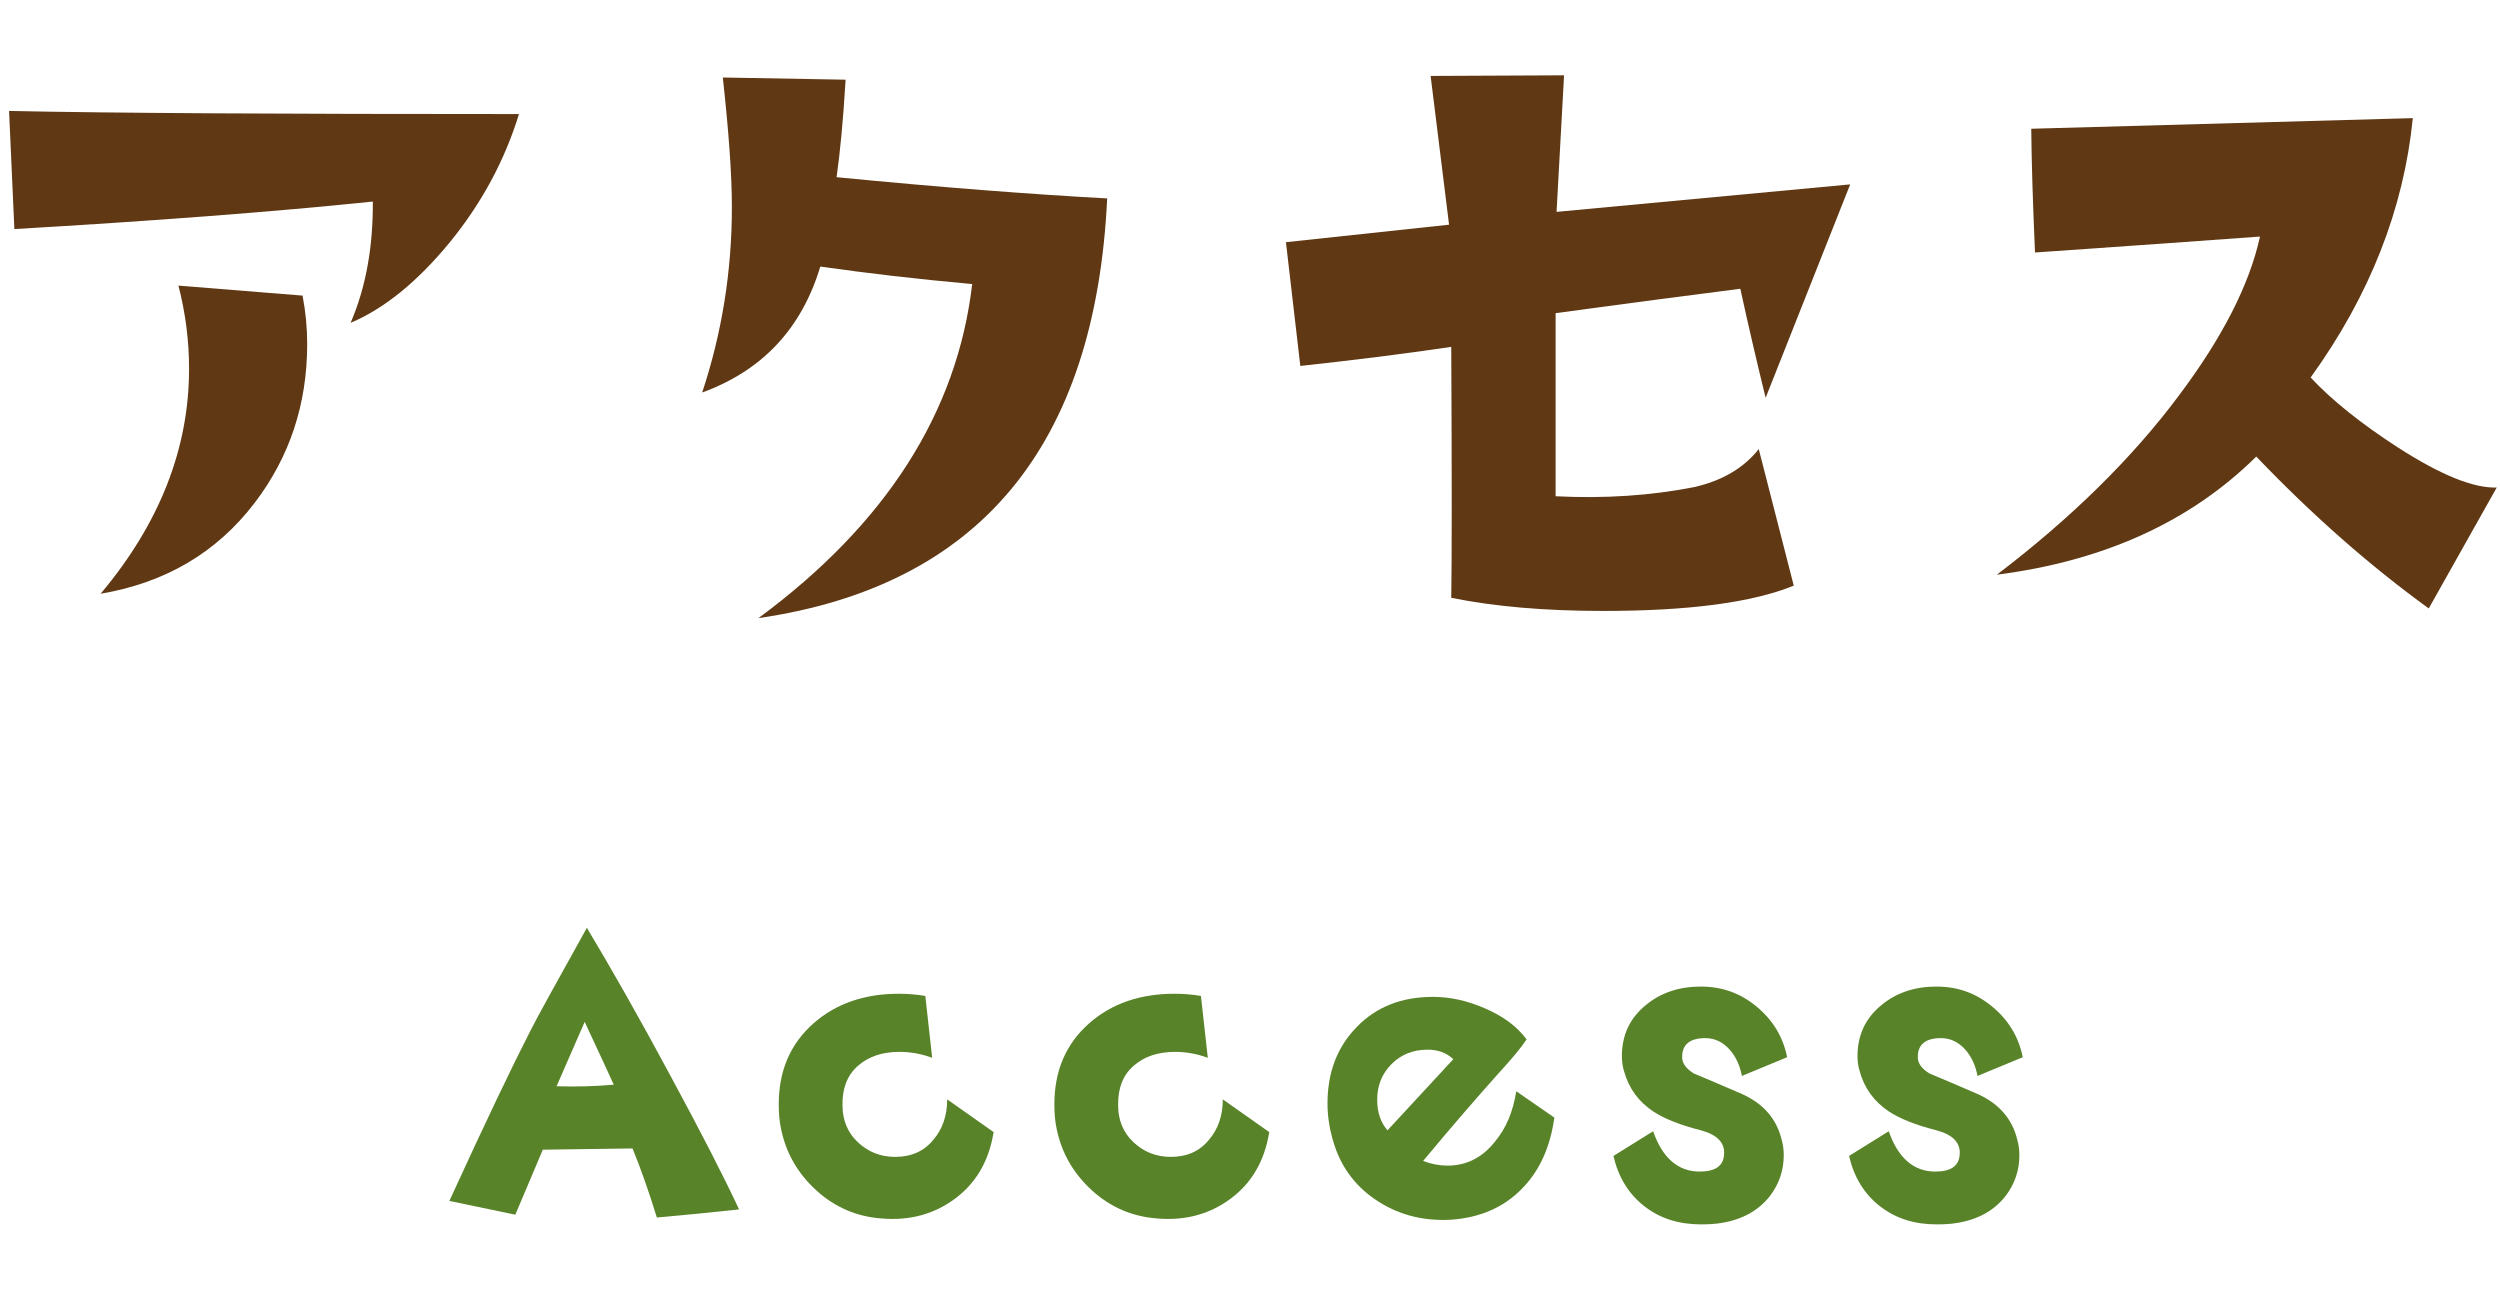
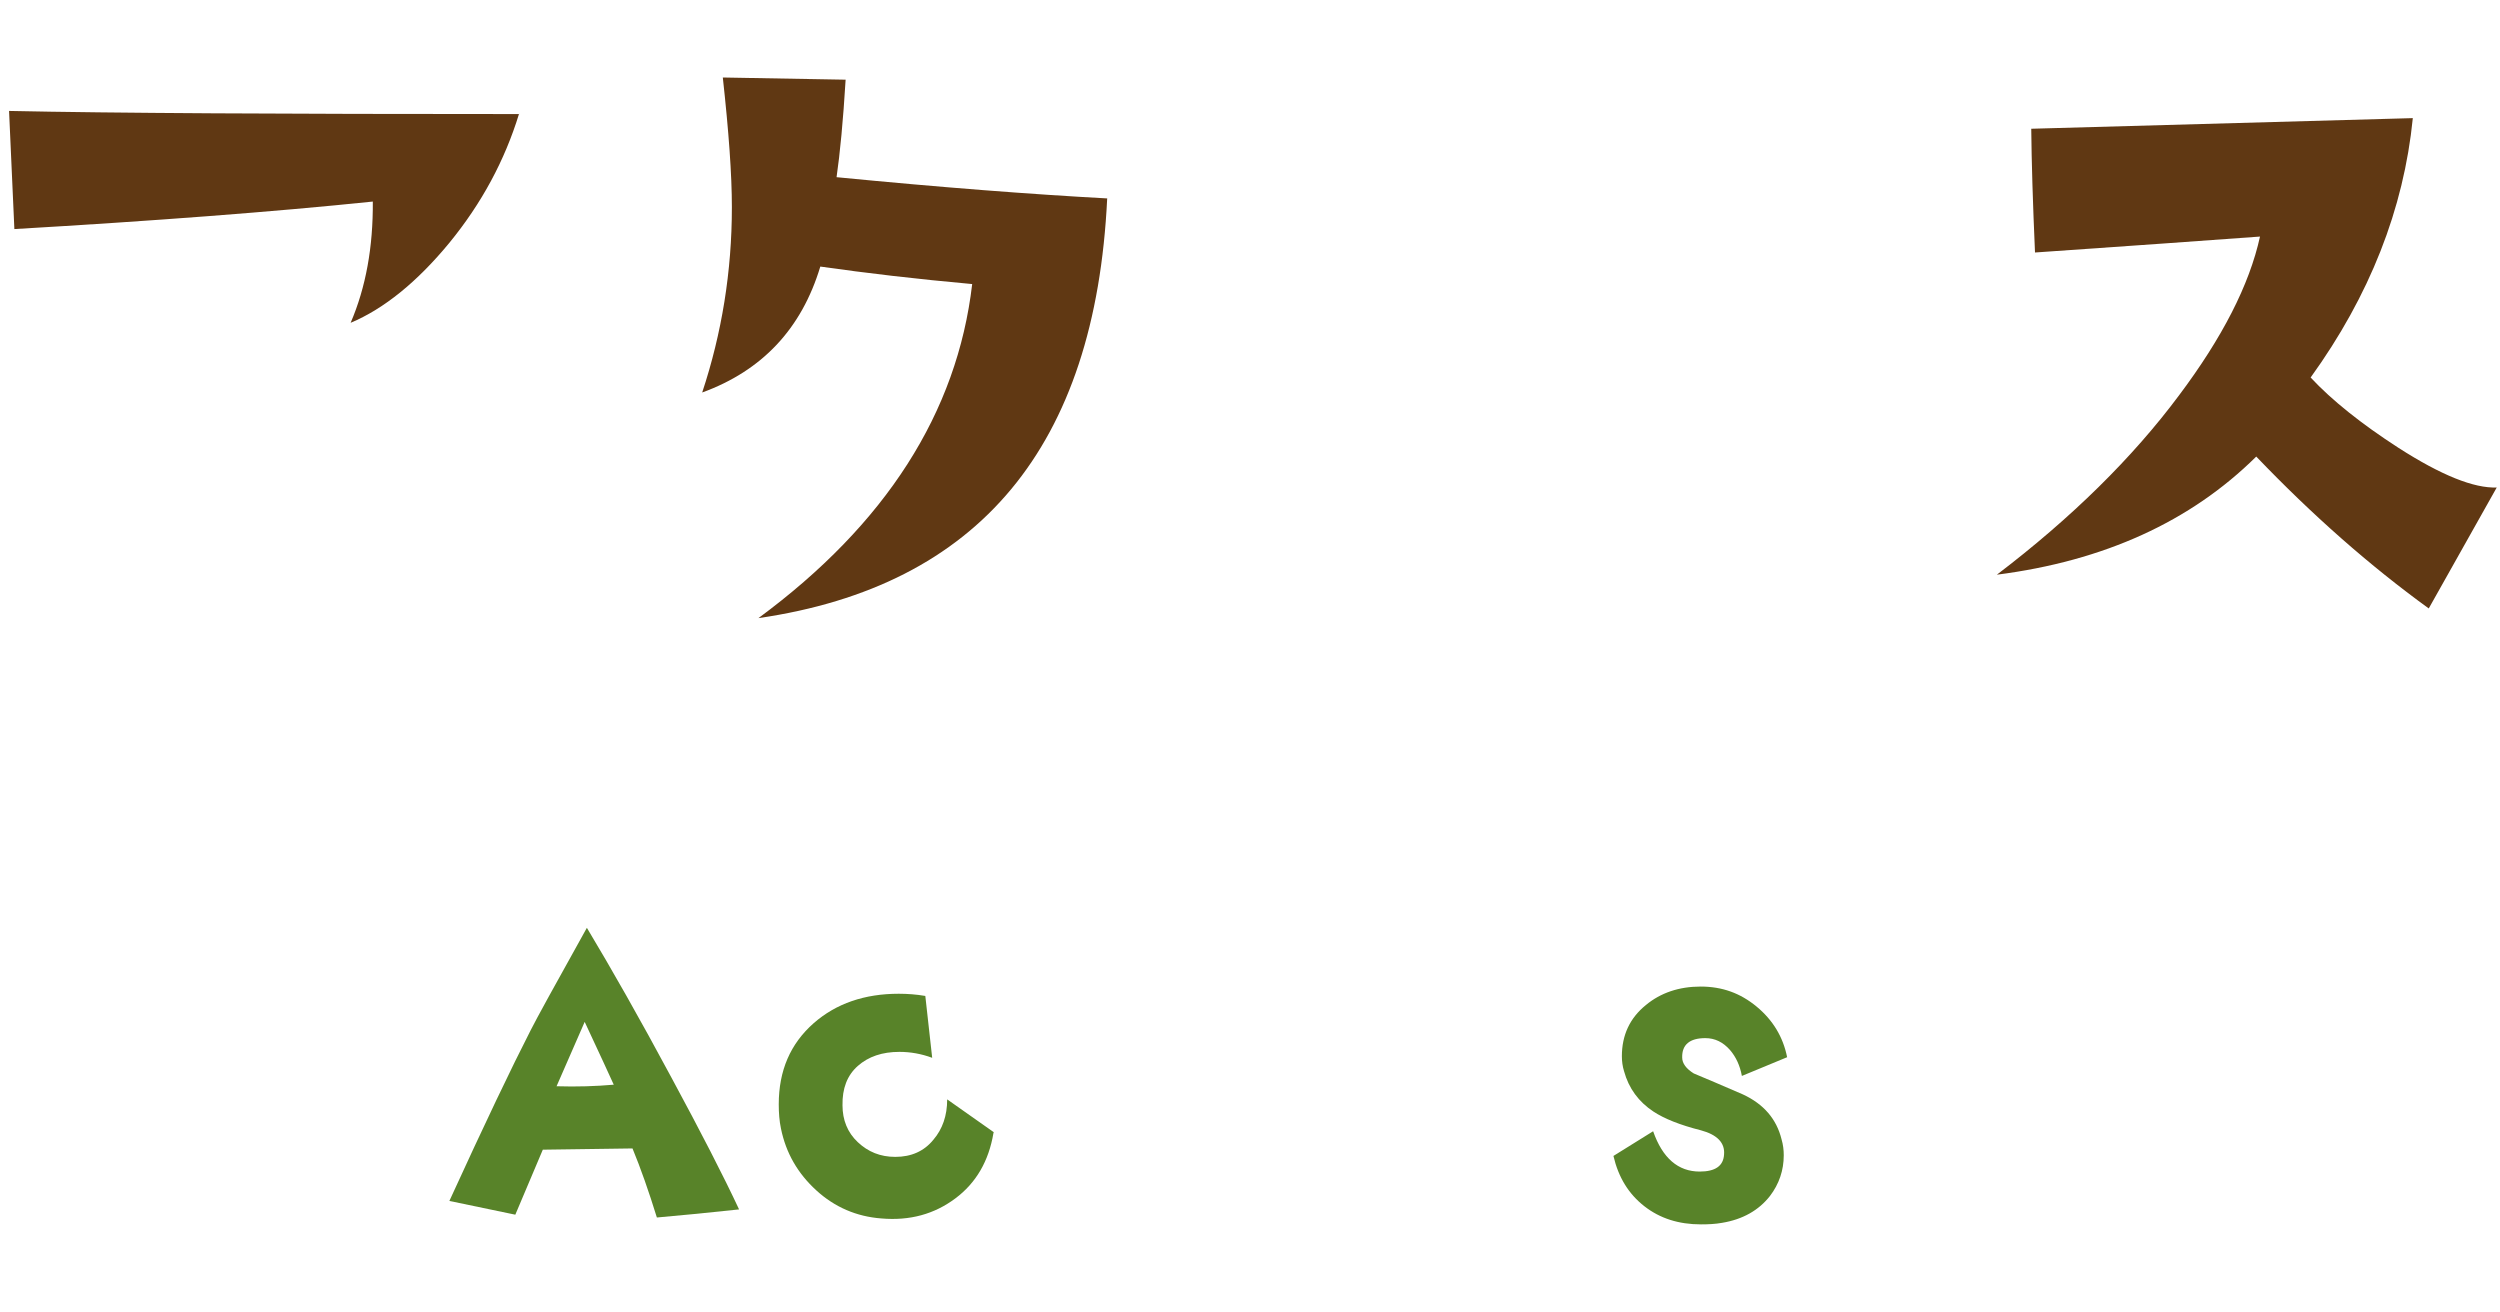
<svg xmlns="http://www.w3.org/2000/svg" id="_レイヤー_2" viewBox="0 0 80 42">
  <defs>
    <style>.cls-1{clip-path:url(#clippath);}.cls-2{fill:none;}.cls-2,.cls-3,.cls-4{stroke-width:0px;}.cls-3{fill:#603813;}.cls-4{fill:#588329;}</style>
    <clipPath id="clippath">
      <rect class="cls-2" width="80" height="42" />
    </clipPath>
  </defs>
  <g id="_説明">
    <g class="cls-1">
      <path class="cls-4" d="m23.66,38.7c-.94.1-1.82.19-2.64.26-.26-.84-.52-1.58-.78-2.21l-2.87.04-.88,2.08-2.11-.44c1.13-2.47,2-4.29,2.6-5.46.18-.36.78-1.45,1.8-3.28.78,1.3,1.69,2.9,2.71,4.8.94,1.74,1.66,3.14,2.16,4.21Zm-4.02-3.99c-.13-.29-.44-.96-.93-2.01l-.9,2.06c.65.02,1.26,0,1.83-.05Z" />
      <path class="cls-4" d="m31.79,36.26c-.15.89-.55,1.59-1.22,2.09-.67.5-1.45.72-2.37.64-.79-.06-1.49-.36-2.08-.9s-.97-1.19-1.13-1.98c-.05-.24-.07-.49-.07-.77,0-1.08.37-1.94,1.12-2.6.72-.63,1.63-.94,2.72-.94.27,0,.56.02.85.07l.22,1.98c-.35-.13-.7-.19-1.05-.19-.55,0-.99.15-1.33.45s-.5.72-.49,1.26c0,.47.16.87.49,1.18s.72.47,1.2.47c.51,0,.92-.18,1.22-.55.29-.34.44-.77.44-1.29l1.49,1.05Z" />
-       <path class="cls-4" d="m40.61,36.26c-.15.89-.55,1.59-1.22,2.09-.67.5-1.45.72-2.37.64-.79-.06-1.49-.36-2.08-.9s-.97-1.19-1.13-1.98c-.05-.24-.07-.49-.07-.77,0-1.08.37-1.94,1.12-2.6.72-.63,1.63-.94,2.72-.94.27,0,.56.02.85.07l.22,1.98c-.35-.13-.7-.19-1.05-.19-.55,0-.99.15-1.33.45s-.5.72-.49,1.26c0,.47.16.87.49,1.18s.72.47,1.2.47c.51,0,.92-.18,1.22-.55.29-.34.44-.77.44-1.29l1.49,1.05Z" />
-       <path class="cls-4" d="m49.74,35.76c-.13.94-.47,1.7-1.03,2.27-.58.6-1.33.93-2.26,1-.85.05-1.62-.13-2.31-.56-.72-.45-1.2-1.07-1.45-1.86-.14-.44-.21-.87-.21-1.3,0-.99.31-1.81.94-2.45.62-.64,1.43-.96,2.43-.96.55,0,1.1.12,1.65.36.59.25,1.04.58,1.35,1-.16.25-.46.61-.9,1.09-.67.75-1.48,1.68-2.41,2.8.26.1.52.15.78.15.6,0,1.11-.25,1.52-.77.36-.43.58-.97.68-1.61l1.2.83Zm-3.24-1.87c-.21-.2-.48-.3-.82-.3-.46,0-.84.15-1.15.46s-.46.69-.46,1.14c0,.4.11.73.33.98l2.11-2.28Z" />
      <path class="cls-4" d="m57.19,33.83l-1.45.6c-.06-.33-.19-.61-.38-.83-.22-.25-.48-.38-.79-.38-.5,0-.75.21-.74.62,0,.19.13.36.37.51.36.15.88.37,1.57.67.67.31,1.08.79,1.24,1.44.05.17.07.34.07.51,0,.48-.15.92-.44,1.3-.36.46-.87.75-1.53.86-.22.04-.45.05-.68.05-.71,0-1.31-.19-1.81-.58s-.83-.92-.99-1.61l1.27-.79c.3.86.8,1.29,1.49,1.29.5,0,.76-.18.78-.55.03-.37-.22-.63-.74-.77-.67-.17-1.17-.37-1.52-.6-.47-.31-.79-.74-.94-1.29-.05-.16-.07-.32-.07-.48,0-.67.25-1.22.77-1.64.47-.39,1.06-.59,1.75-.59s1.27.21,1.79.64.85.97.98,1.63Z" />
-       <path class="cls-4" d="m64.73,33.83l-1.45.6c-.06-.33-.19-.61-.38-.83-.22-.25-.48-.38-.79-.38-.5,0-.75.21-.74.62,0,.19.13.36.37.51.36.15.88.37,1.57.67.67.31,1.08.79,1.24,1.44.05.17.07.34.07.51,0,.48-.15.92-.44,1.3-.36.46-.87.75-1.53.86-.22.04-.45.05-.68.05-.71,0-1.31-.19-1.81-.58s-.83-.92-.99-1.61l1.27-.79c.3.86.8,1.29,1.49,1.29.5,0,.76-.18.78-.55.03-.37-.22-.63-.74-.77-.67-.17-1.17-.37-1.52-.6-.47-.31-.79-.74-.94-1.29-.05-.16-.07-.32-.07-.48,0-.67.25-1.22.77-1.64.47-.39,1.06-.59,1.75-.59s1.27.21,1.79.64.85.97.98,1.63Z" />
-       <path class="cls-3" d="m16.61,3.64c-.46,1.5-1.2,2.87-2.23,4.13-1.03,1.25-2.09,2.11-3.16,2.56.49-1.14.72-2.43.71-3.88-3.19.33-7.02.62-11.47.88l-.17-3.78c3.29.07,8.73.1,16.33.1Zm-6.93,5.81c.1.52.15,1.04.15,1.56,0,1.92-.56,3.61-1.68,5.08-1.22,1.6-2.87,2.56-4.93,2.91,1.89-2.25,2.83-4.65,2.83-7.2,0-.88-.11-1.77-.34-2.66l3.98.32Z" />
+       <path class="cls-3" d="m16.61,3.64c-.46,1.5-1.2,2.87-2.23,4.13-1.03,1.25-2.09,2.11-3.16,2.56.49-1.14.72-2.43.71-3.88-3.19.33-7.02.62-11.47.88l-.17-3.78c3.29.07,8.73.1,16.33.1Zm-6.93,5.81l3.98.32Z" />
      <path class="cls-3" d="m35.43,6.35c-.38,7.93-4.09,12.4-11.16,13.43,4.08-3.01,6.36-6.58,6.84-10.69-1.77-.16-3.39-.35-4.86-.56-.6,1.99-1.86,3.33-3.78,4.03.63-1.9.95-3.88.95-5.93,0-1.04-.1-2.42-.29-4.15l3.93.07c-.08,1.32-.18,2.36-.29,3.12,3.38.33,6.27.55,8.67.68Z" />
-       <path class="cls-3" d="m59.21,5.89l-2.71,6.84c-.28-1.14-.55-2.3-.81-3.49-1.42.18-3.39.44-5.91.78v5.86c1.56.08,3.04-.02,4.42-.29.89-.2,1.59-.6,2.08-1.22l1.12,4.37c-1.32.54-3.35.81-6.1.81-1.86,0-3.48-.14-4.86-.42.02-1.24.02-3.91,0-8.03-1.56.23-3.17.43-4.83.61l-.46-3.96,5.22-.56-.59-4.76,4.27-.02-.24,4.37,9.4-.88Z" />
      <path class="cls-3" d="m79.89,15.61l-2.17,3.86c-1.89-1.37-3.73-2.99-5.52-4.86-2.1,2.08-4.87,3.34-8.3,3.78,2.39-1.82,4.34-3.74,5.83-5.74,1.38-1.84,2.25-3.53,2.59-5.08-1.77.13-4.17.3-7.2.51-.07-1.59-.11-2.91-.12-3.96l12.21-.34c-.29,2.91-1.38,5.68-3.27,8.3.68.73,1.62,1.48,2.81,2.25,1.37.88,2.42,1.3,3.15,1.27Z" />
    </g>
  </g>
</svg>